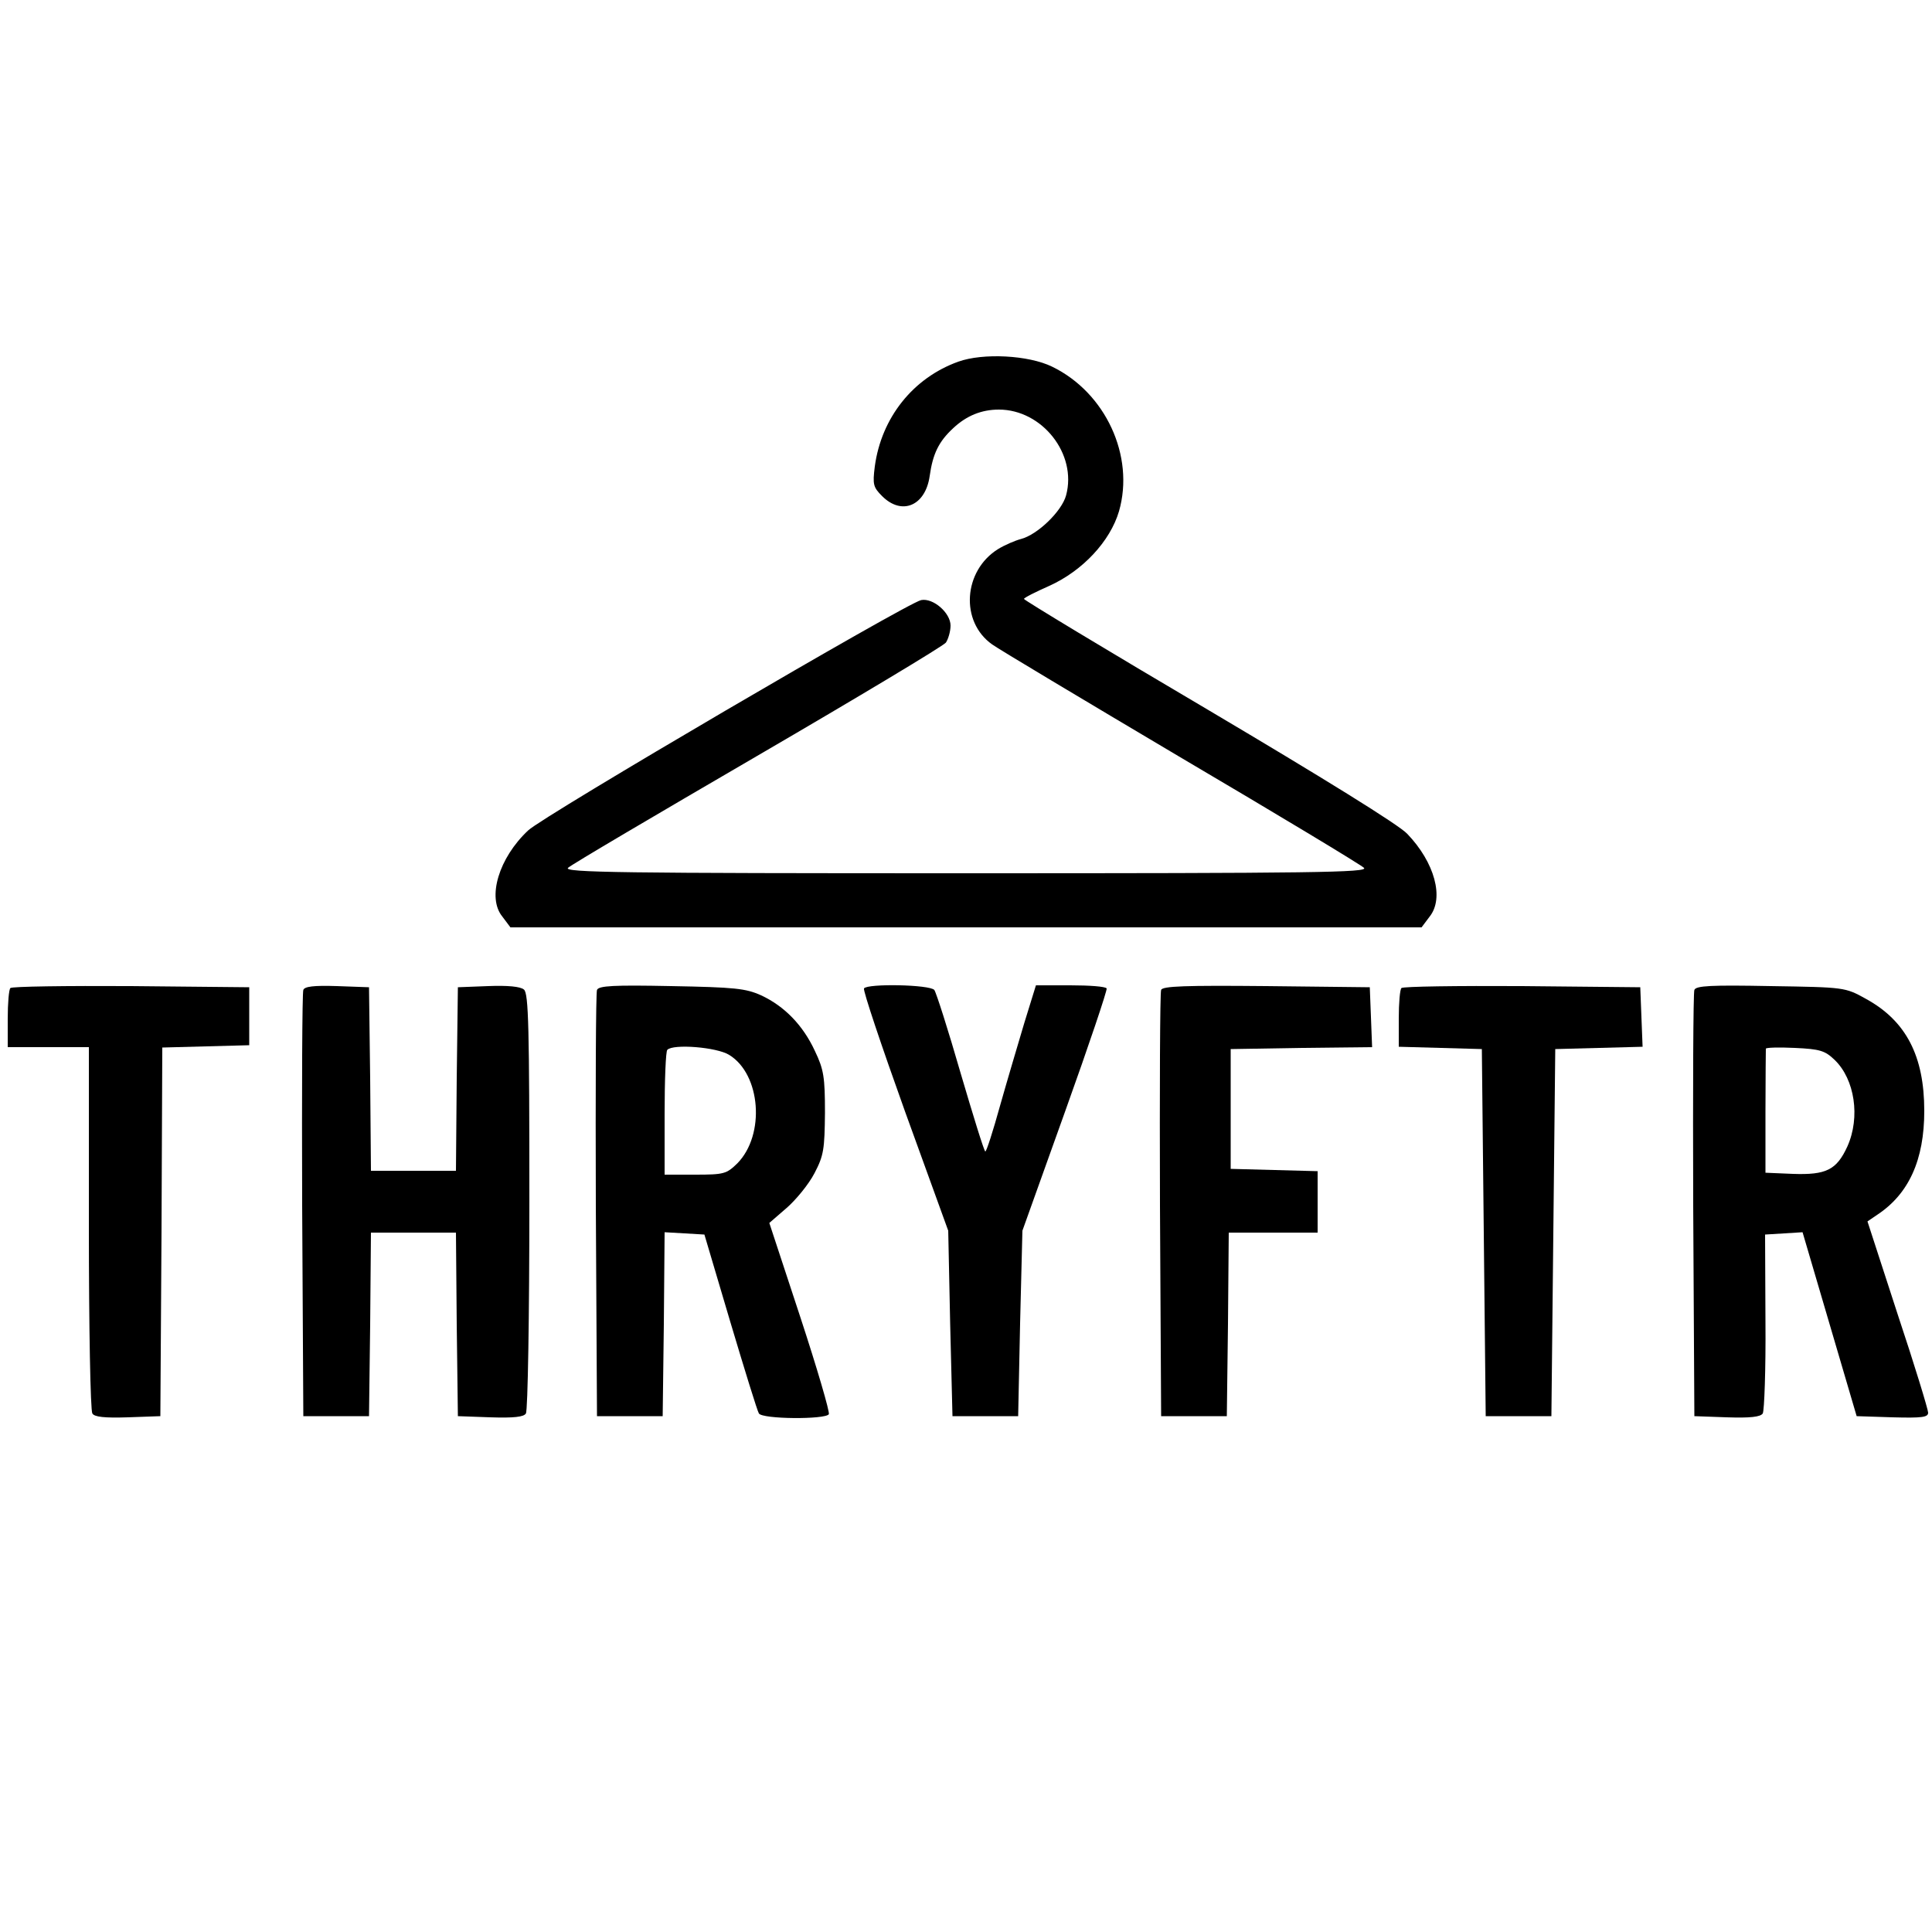
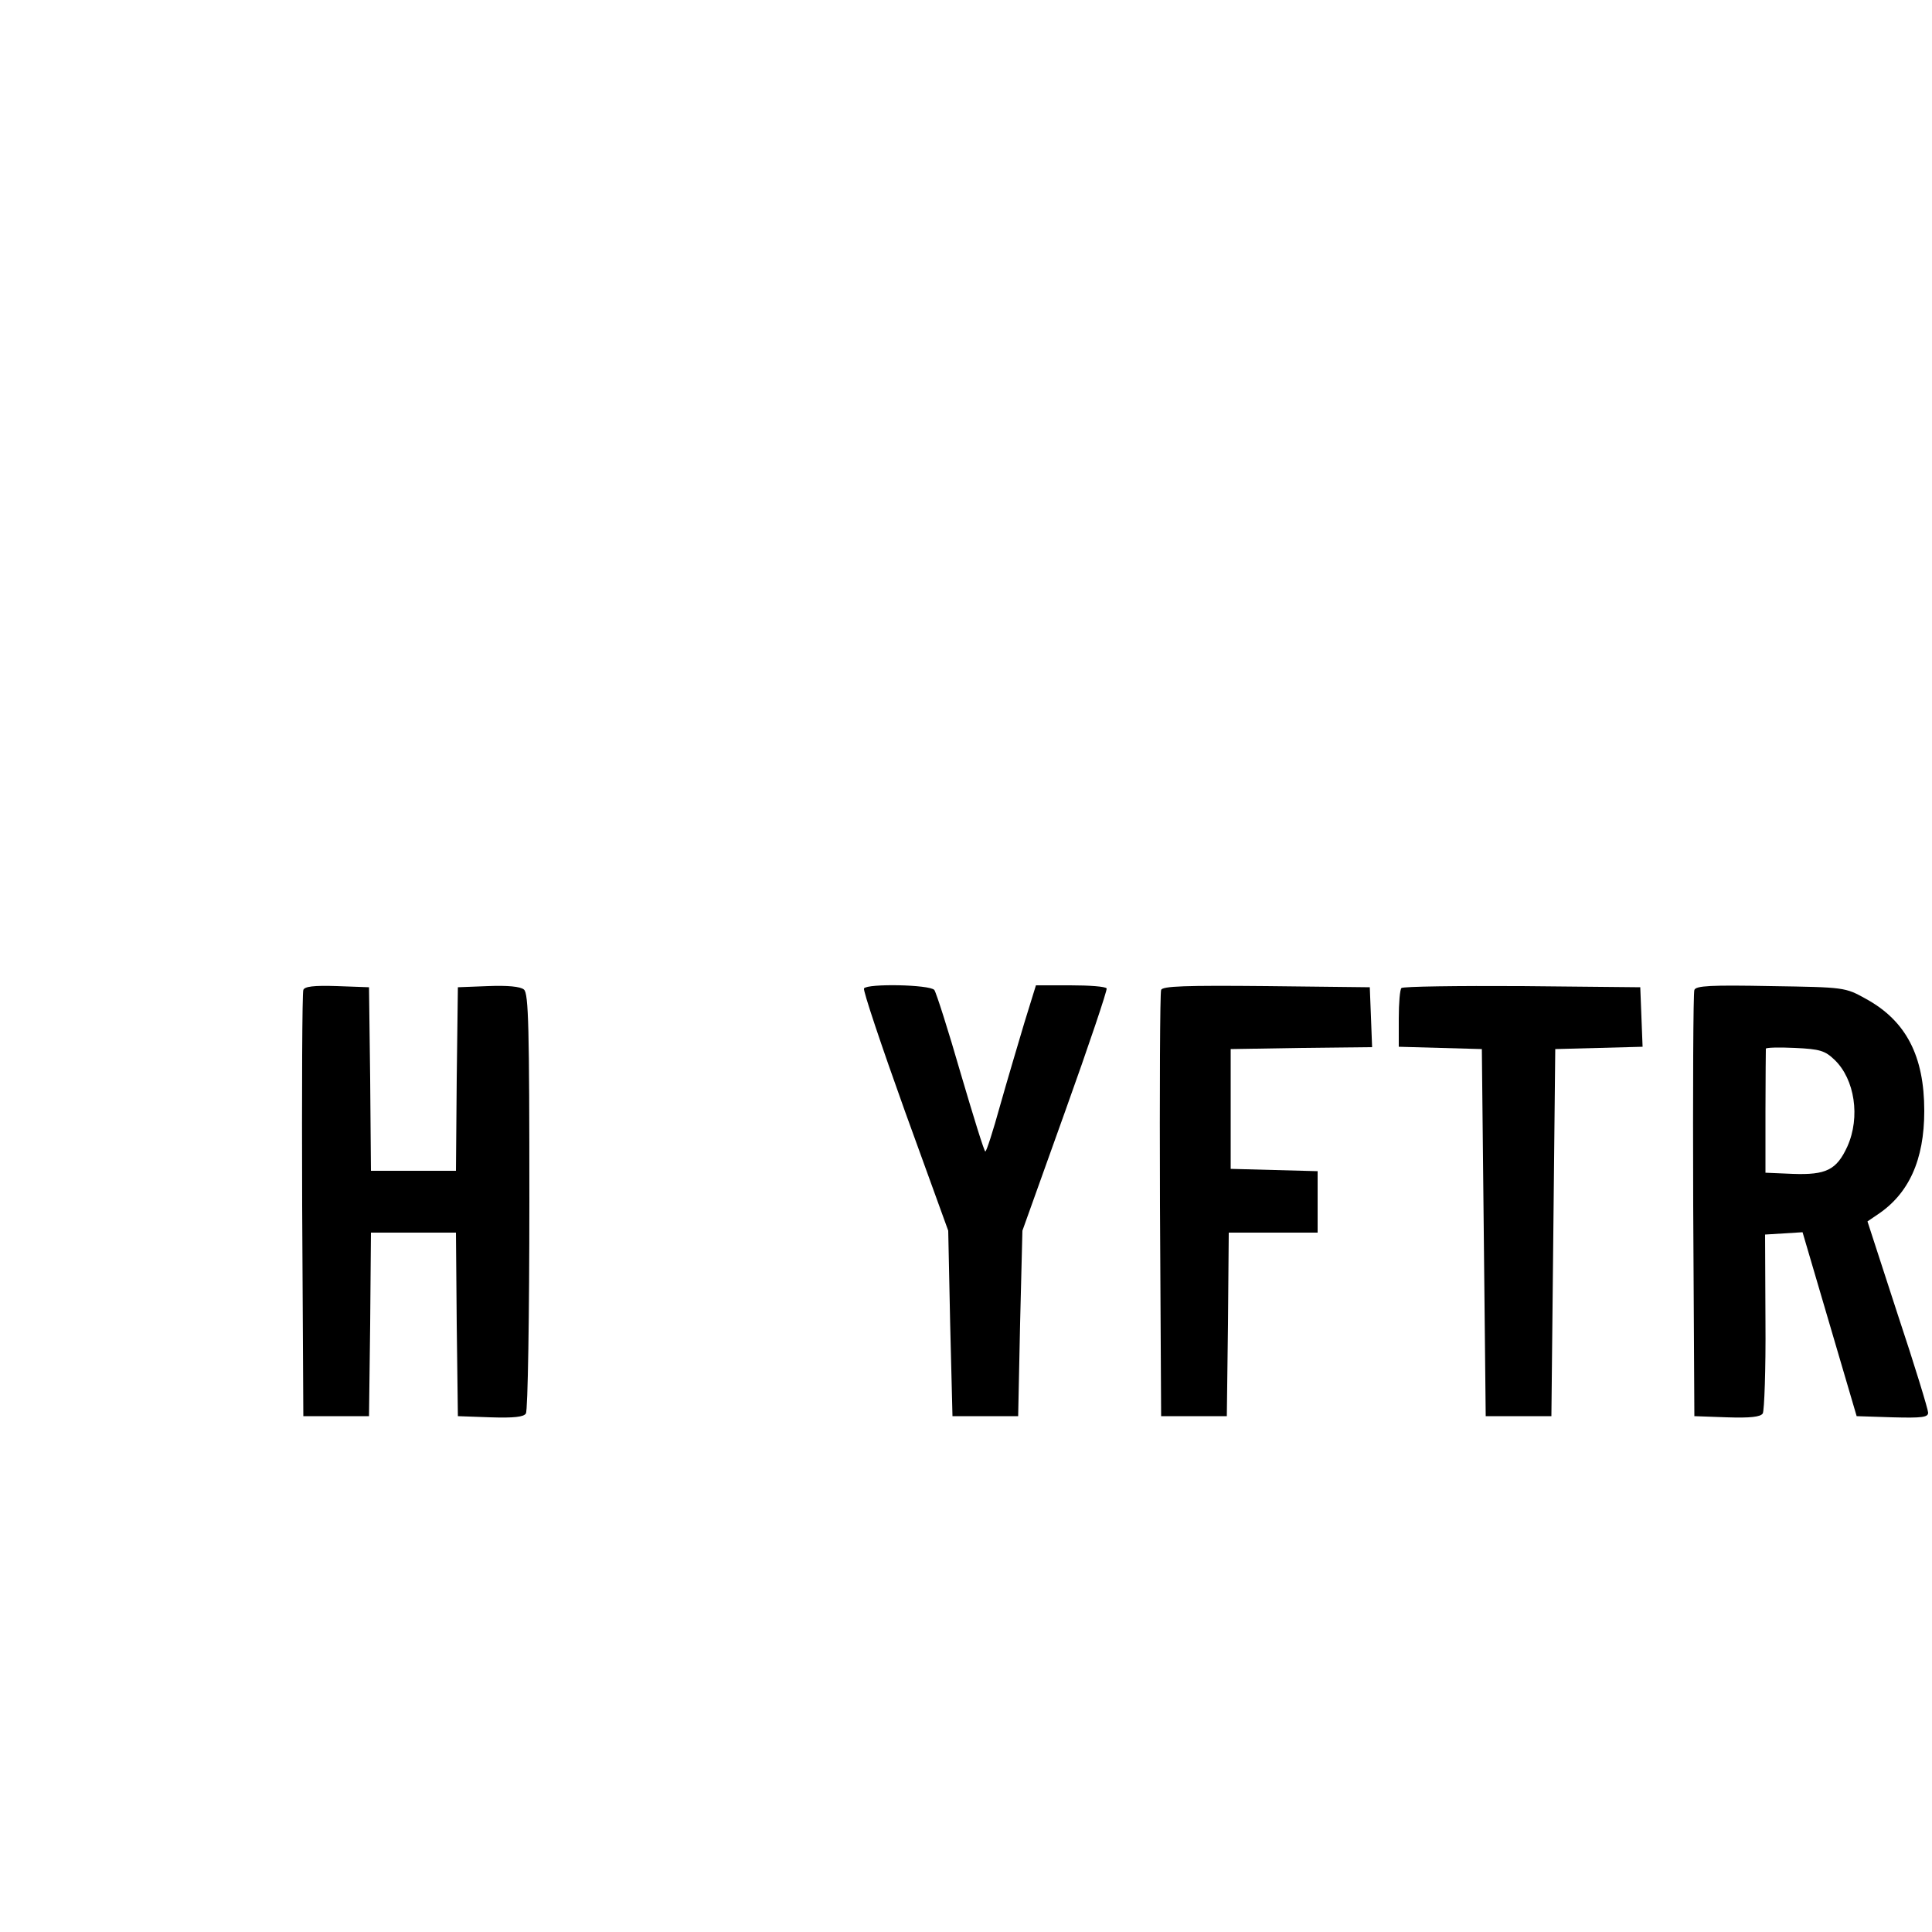
<svg xmlns="http://www.w3.org/2000/svg" version="1.0" width="500pt" height="500pt" viewBox="0 0 500 500" preserveAspectRatio="xMidYMid meet">
  <g transform="translate(0,500) scale(0.1,-0.1)" fill="#000000" stroke="none">
-     <path d="M2480 4064 c-117 -42 -199 -145 -216 -271 -6 -47 -4 -54 19 -77 51 -51 112 -25 123 52 8 57 23 89 61 124 34 32 73 48 118 48 112 0 203 -115 174 -222 -11 -41 -74 -102 -117 -113 -15 -4 -41 -15 -59 -26 -90 -56 -99 -188 -15 -247 15 -11 234 -142 487 -292 253 -149 467 -278 475 -286 12 -12 -127 -14 -1030 -14 -897 0 -1042 2 -1030 14 8 8 229 138 490 290 261 152 481 284 488 293 6 9 12 29 12 44 0 33 -45 72 -76 66 -36 -7 -977 -558 -1017 -596 -76 -71 -107 -174 -67 -223 l21 -28 1179 0 1179 0 21 28 c38 48 13 140 -58 214 -21 23 -222 147 -514 320 -263 155 -478 285 -478 288 0 3 30 18 66 34 86 39 157 115 180 193 41 143 -35 307 -173 374 -61 30 -179 36 -243 13z" />
-     <path d="M27 2443 c-4 -3 -7 -39 -7 -80 l0 -73 105 0 105 0 0 -467 c0 -258 4 -474 9 -481 5 -9 31 -12 92 -10 l84 3 3 477 2 477 113 3 112 3 0 75 0 75 -306 3 c-168 1 -308 -1 -312 -5z" />
    <path d="M785 2438 c-3 -7 -4 -258 -3 -558 l3 -545 85 0 85 0 3 238 2 237 110 0 110 0 2 -237 3 -238 84 -3 c61 -2 87 1 92 10 5 7 9 254 9 549 0 449 -2 538 -14 548 -9 8 -43 11 -93 9 l-78 -3 -3 -237 -2 -238 -110 0 -110 0 -2 238 -3 237 -83 3 c-60 2 -84 -1 -87 -10z" />
-     <path d="M1545 2438 c-3 -7 -4 -258 -3 -558 l3 -545 85 0 85 0 3 238 2 238 52 -3 51 -3 67 -226 c37 -124 70 -231 74 -237 9 -15 172 -16 181 -2 3 5 -30 118 -74 252 l-80 243 45 39 c24 21 57 61 72 90 24 46 26 62 27 156 0 92 -3 112 -26 160 -31 67 -79 116 -139 144 -40 18 -68 21 -233 24 -148 3 -188 1 -192 -10z m342 -168 c82 -50 94 -207 21 -281 -28 -27 -34 -29 -109 -29 l-79 0 0 158 c0 87 3 162 7 165 15 16 128 7 160 -13z" />
    <path d="M2236 2442 c-3 -5 45 -148 106 -318 l112 -309 5 -240 6 -240 85 0 85 0 5 240 6 240 111 310 c61 170 109 313 107 317 -3 5 -45 8 -94 8 l-89 0 -30 -97 c-16 -54 -45 -151 -63 -215 -18 -65 -35 -118 -38 -118 -3 0 -31 91 -64 203 -32 111 -63 208 -68 215 -12 14 -173 17 -182 4z" />
    <path d="M3005 2438 c-3 -7 -4 -258 -3 -558 l3 -545 85 0 85 0 3 238 2 237 115 0 115 0 0 80 0 79 -112 3 -113 3 0 155 0 155 183 3 183 2 -3 78 -3 77 -268 3 c-209 2 -269 0 -272 -10z" />
-     <path d="M3627 2443 c-4 -3 -7 -39 -7 -79 l0 -73 108 -3 107 -3 5 -475 5 -475 85 0 85 0 5 475 5 475 113 3 113 3 -3 77 -3 77 -306 3 c-168 1 -308 -1 -312 -5z" />
+     <path d="M3627 2443 c-4 -3 -7 -39 -7 -79 l0 -73 108 -3 107 -3 5 -475 5 -475 85 0 85 0 5 475 5 475 113 3 113 3 -3 77 -3 77 -306 3 c-168 1 -308 -1 -312 -5" />
    <path d="M4385 2438 c-3 -7 -4 -258 -3 -558 l3 -545 84 -3 c61 -2 87 1 93 10 4 7 8 114 7 238 l-1 225 49 3 48 3 70 -238 70 -238 93 -3 c76 -2 92 0 92 12 0 8 -35 123 -79 255 l-78 240 25 17 c82 54 122 142 122 269 0 142 -47 233 -151 290 -54 30 -55 30 -246 33 -155 3 -194 1 -198 -10z m363 -181 c52 -50 67 -148 33 -224 -28 -61 -55 -74 -141 -71 l-71 3 0 158 c0 86 1 160 1 163 0 3 34 4 75 2 65 -3 78 -7 103 -31z" />
  </g>
</svg>